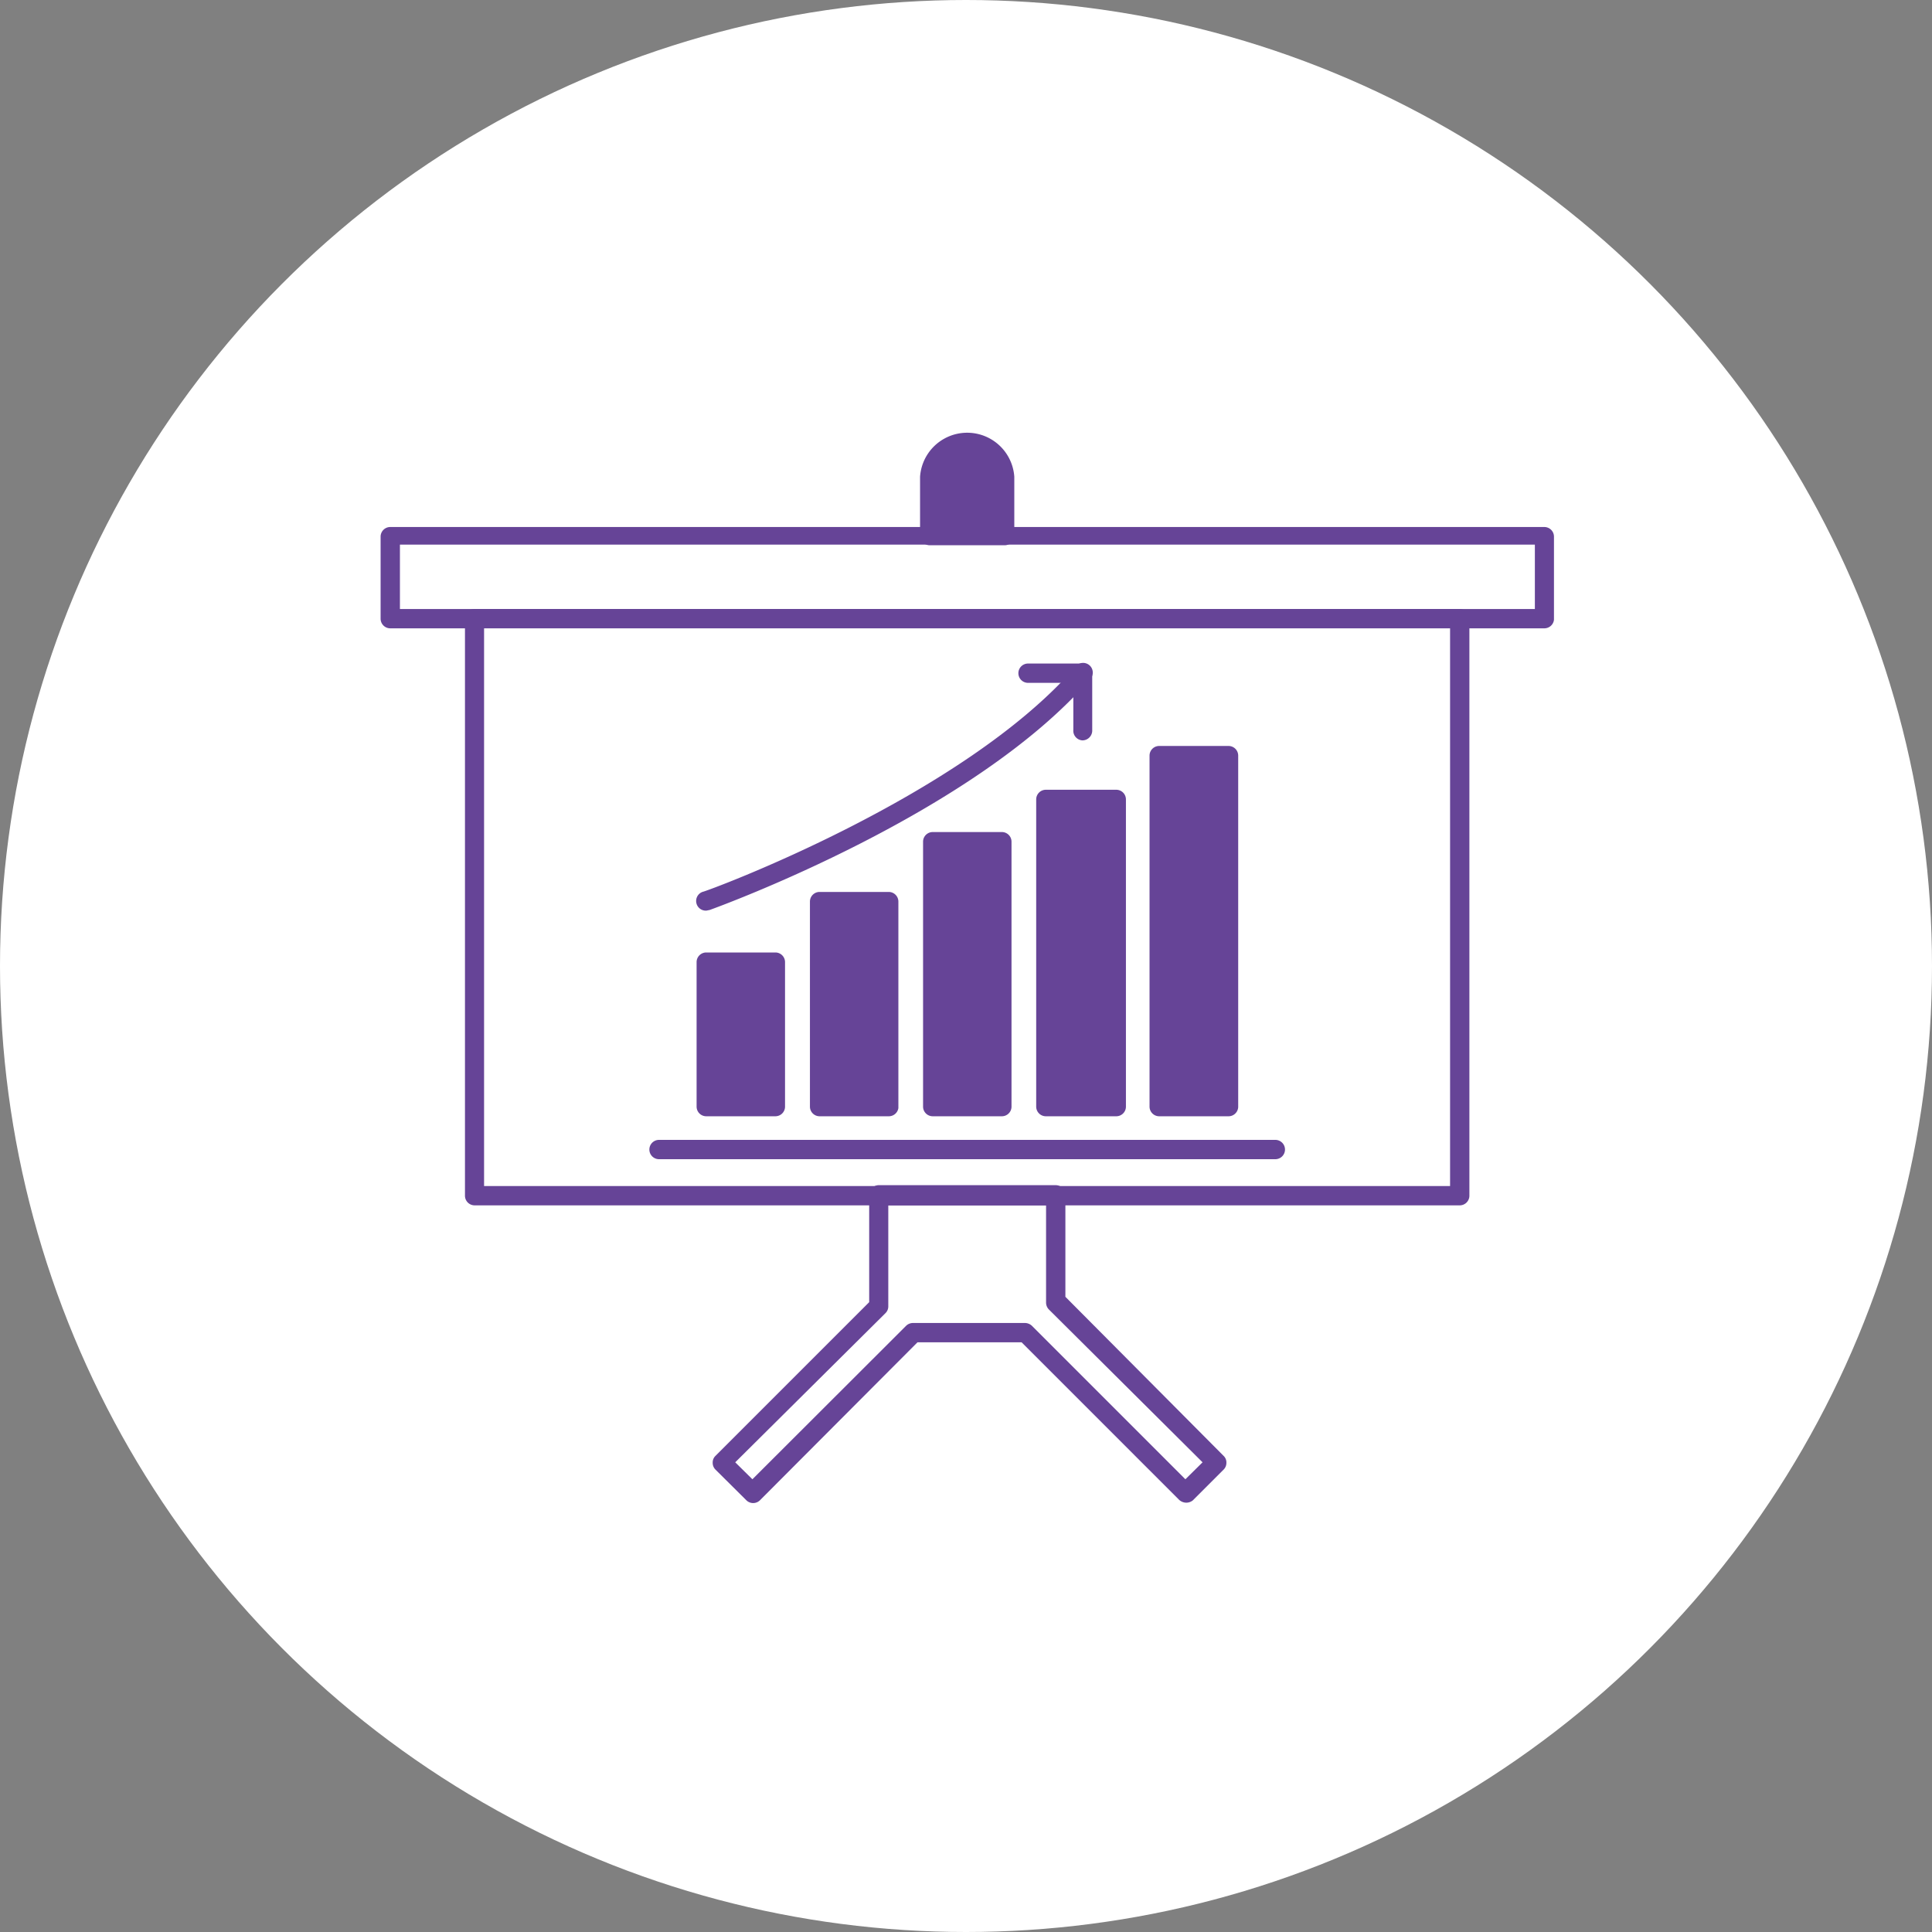
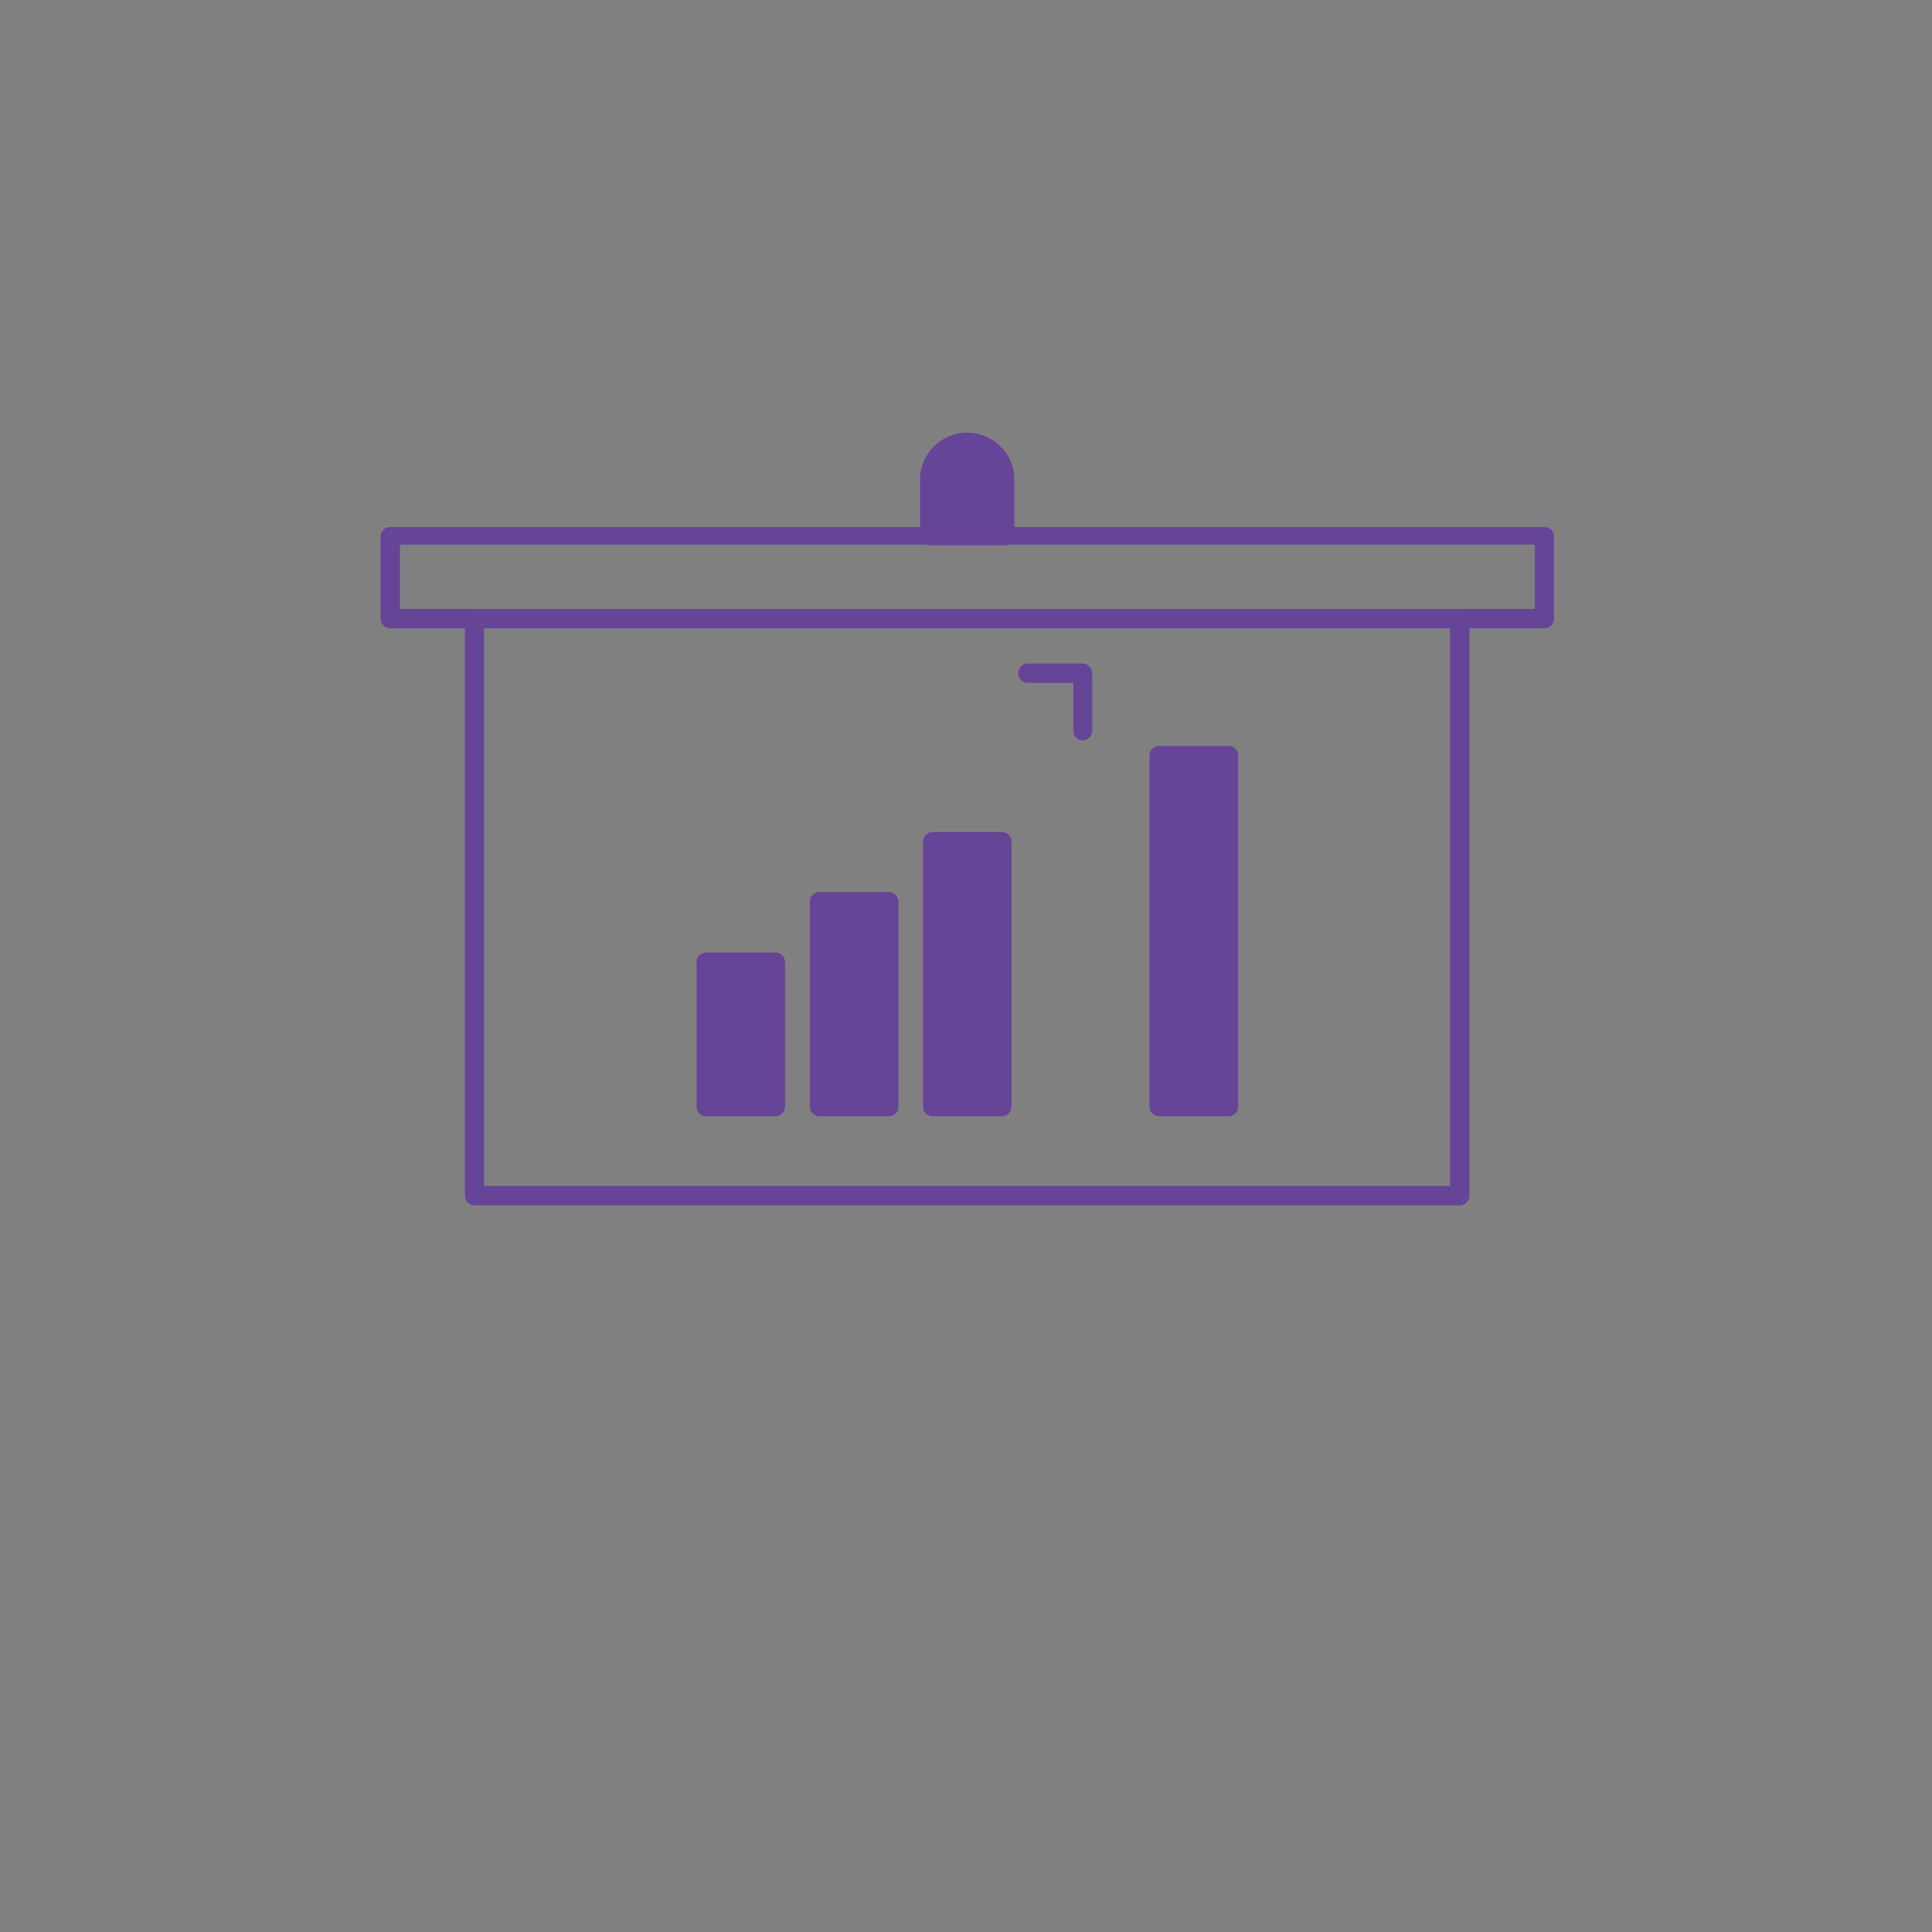
<svg xmlns="http://www.w3.org/2000/svg" viewBox="0 0 90 90">
  <rect x="0" y="0" width="90" height="90" fill="#808080" stroke="none" />
  <defs>
    <style>.cls-1{fill:#fff;}.cls-2{fill:#664497;}</style>
  </defs>
  <g id="quick_button">
-     <circle class="cls-1" cx="45" cy="45" r="45" />
    <path class="cls-2" d="M68,56.15H22.11a.45.45,0,0,1-.45-.45V28.82a.45.45,0,0,1,.45-.45H68a.45.45,0,0,1,.45.45V55.7A.45.45,0,0,1,68,56.15Zm-45.45-.9h45v-26h-45Z" />
    <path class="cls-2" d="M71.94,29.27H18.18a.45.45,0,0,1-.45-.45V25a.45.45,0,0,1,.45-.45H71.94a.45.45,0,0,1,.45.45v3.87A.45.45,0,0,1,71.94,29.27Zm-53.31-.9H71.5v-3H18.63Z" />
-     <path class="cls-2" d="M55.25,70a.5.5,0,0,1-.32-.13l-7.34-7.34H42.74L35.4,69.89a.45.45,0,0,1-.63,0l-1.44-1.43a.44.44,0,0,1-.13-.32.42.42,0,0,1,.13-.32l7.16-7.16v-5a.45.45,0,0,1,.44-.45h8.25a.45.45,0,0,1,.45.45v4.75L57,67.82a.42.42,0,0,1,.13.32.44.44,0,0,1-.13.32l-1.43,1.43A.48.48,0,0,1,55.25,70Zm-21-1.88.8.79,7.16-7.15a.46.46,0,0,1,.32-.13h5.22a.48.48,0,0,1,.32.13l7.15,7.15.8-.79L48.86,61a.46.46,0,0,1-.13-.32V56.15H41.38v4.7a.44.44,0,0,1-.13.32Z" />
    <path class="cls-2" d="M57.22,52H54a.45.45,0,0,1-.45-.45V35.2a.45.45,0,0,1,.45-.45h3.23a.45.45,0,0,1,.45.45V51.57A.45.45,0,0,1,57.22,52Z" />
-     <path class="cls-2" d="M52,52H48.72a.45.45,0,0,1-.45-.45V37.24a.45.45,0,0,1,.45-.45H52a.45.45,0,0,1,.45.45V51.57A.45.45,0,0,1,52,52Z" />
    <path class="cls-2" d="M46.67,52H43.45a.45.45,0,0,1-.45-.45V39.2a.45.45,0,0,1,.45-.44h3.22a.45.45,0,0,1,.45.44V51.57A.45.45,0,0,1,46.67,52Z" />
    <path class="cls-2" d="M41.4,52H38.17a.45.45,0,0,1-.44-.45V42a.45.45,0,0,1,.44-.45H41.4a.45.45,0,0,1,.45.45v9.62A.45.45,0,0,1,41.4,52Z" />
    <path class="cls-2" d="M36.12,52H32.9a.45.45,0,0,1-.45-.45V44.82a.45.45,0,0,1,.45-.45h3.22a.45.45,0,0,1,.45.45v6.75A.45.45,0,0,1,36.12,52Z" />
-     <path class="cls-2" d="M59.41,54H30.7a.45.45,0,0,1,0-.9H59.41a.45.45,0,0,1,0,.9Z" />
-     <path class="cls-2" d="M32.91,42.42a.45.45,0,0,1-.16-.88c.12,0,12.13-4.41,17.4-10.54a.45.45,0,0,1,.68.58c-5.42,6.31-17.27,10.63-17.77,10.81Z" />
    <path class="cls-2" d="M50.43,34.49A.45.45,0,0,1,50,34V31.81H47.89a.45.45,0,0,1-.45-.45.45.45,0,0,1,.45-.45h2.54a.44.44,0,0,1,.31.13.43.43,0,0,1,.14.32V34A.46.46,0,0,1,50.43,34.49Z" />
    <path class="cls-2" d="M46.81,25.4h-3.5a.45.45,0,0,1-.45-.45V22.21a2.2,2.2,0,0,1,4.39,0V25A.45.45,0,0,1,46.81,25.4Z" />
  </g>
</svg>